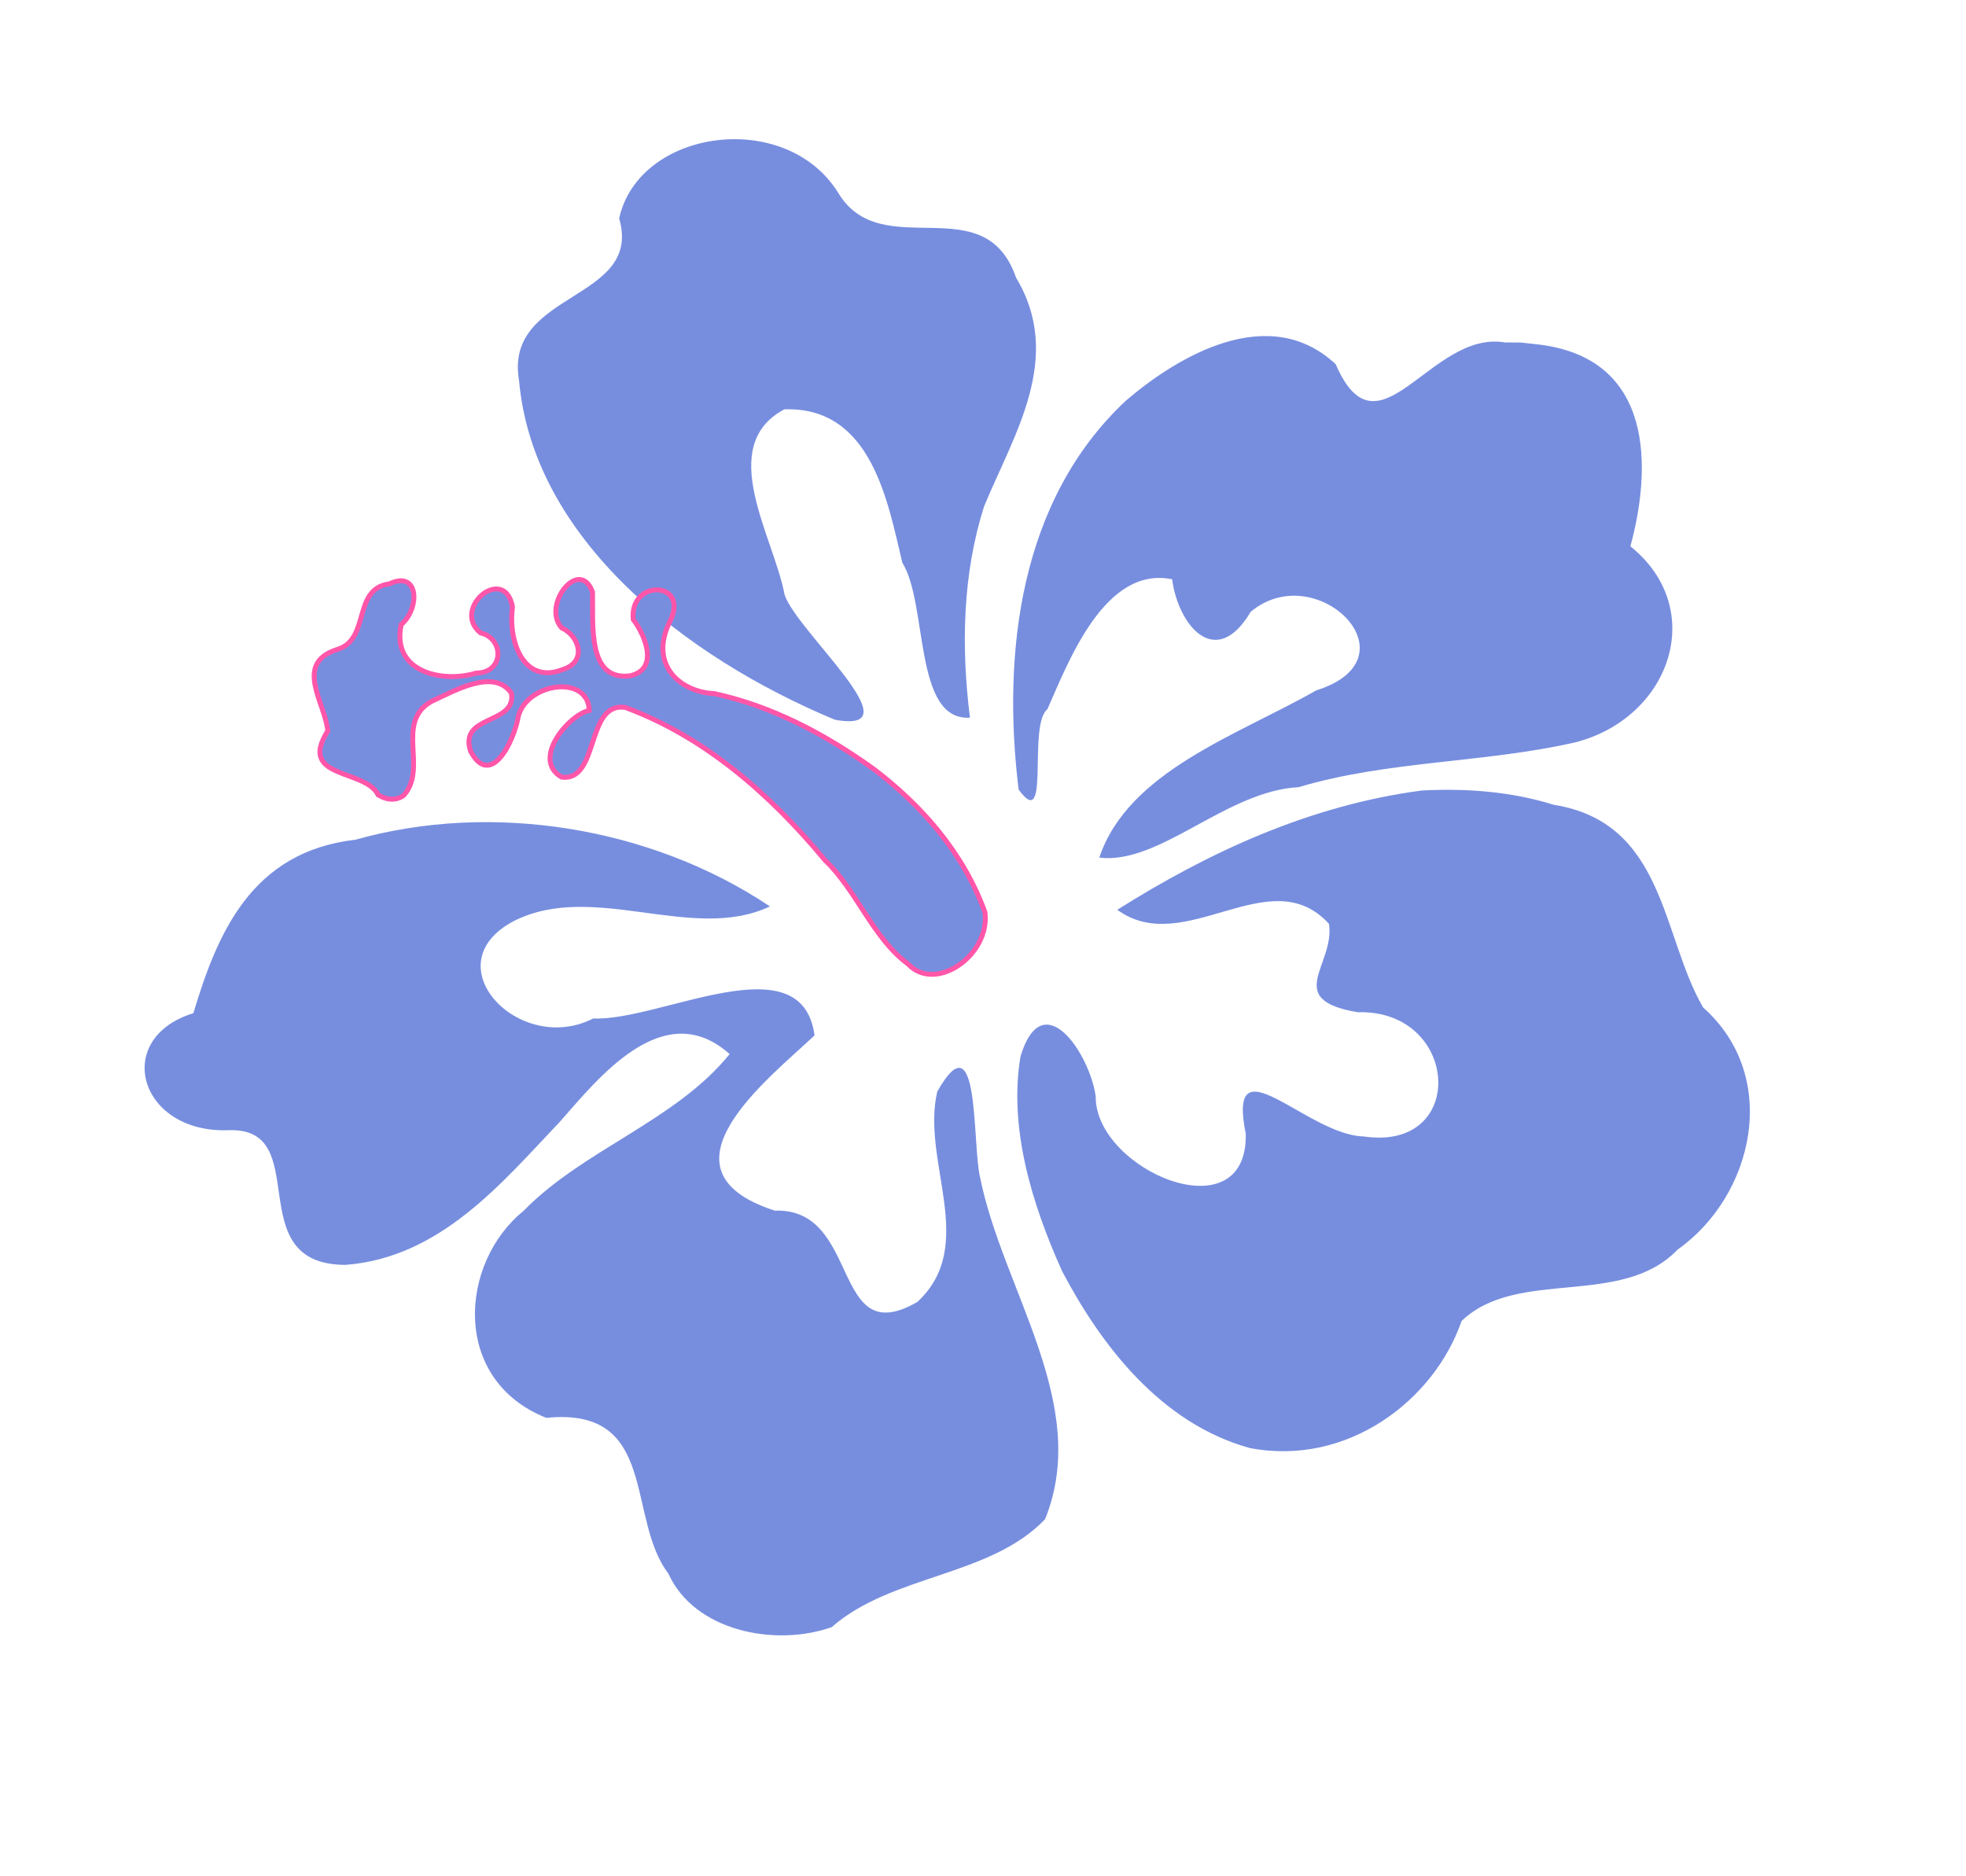
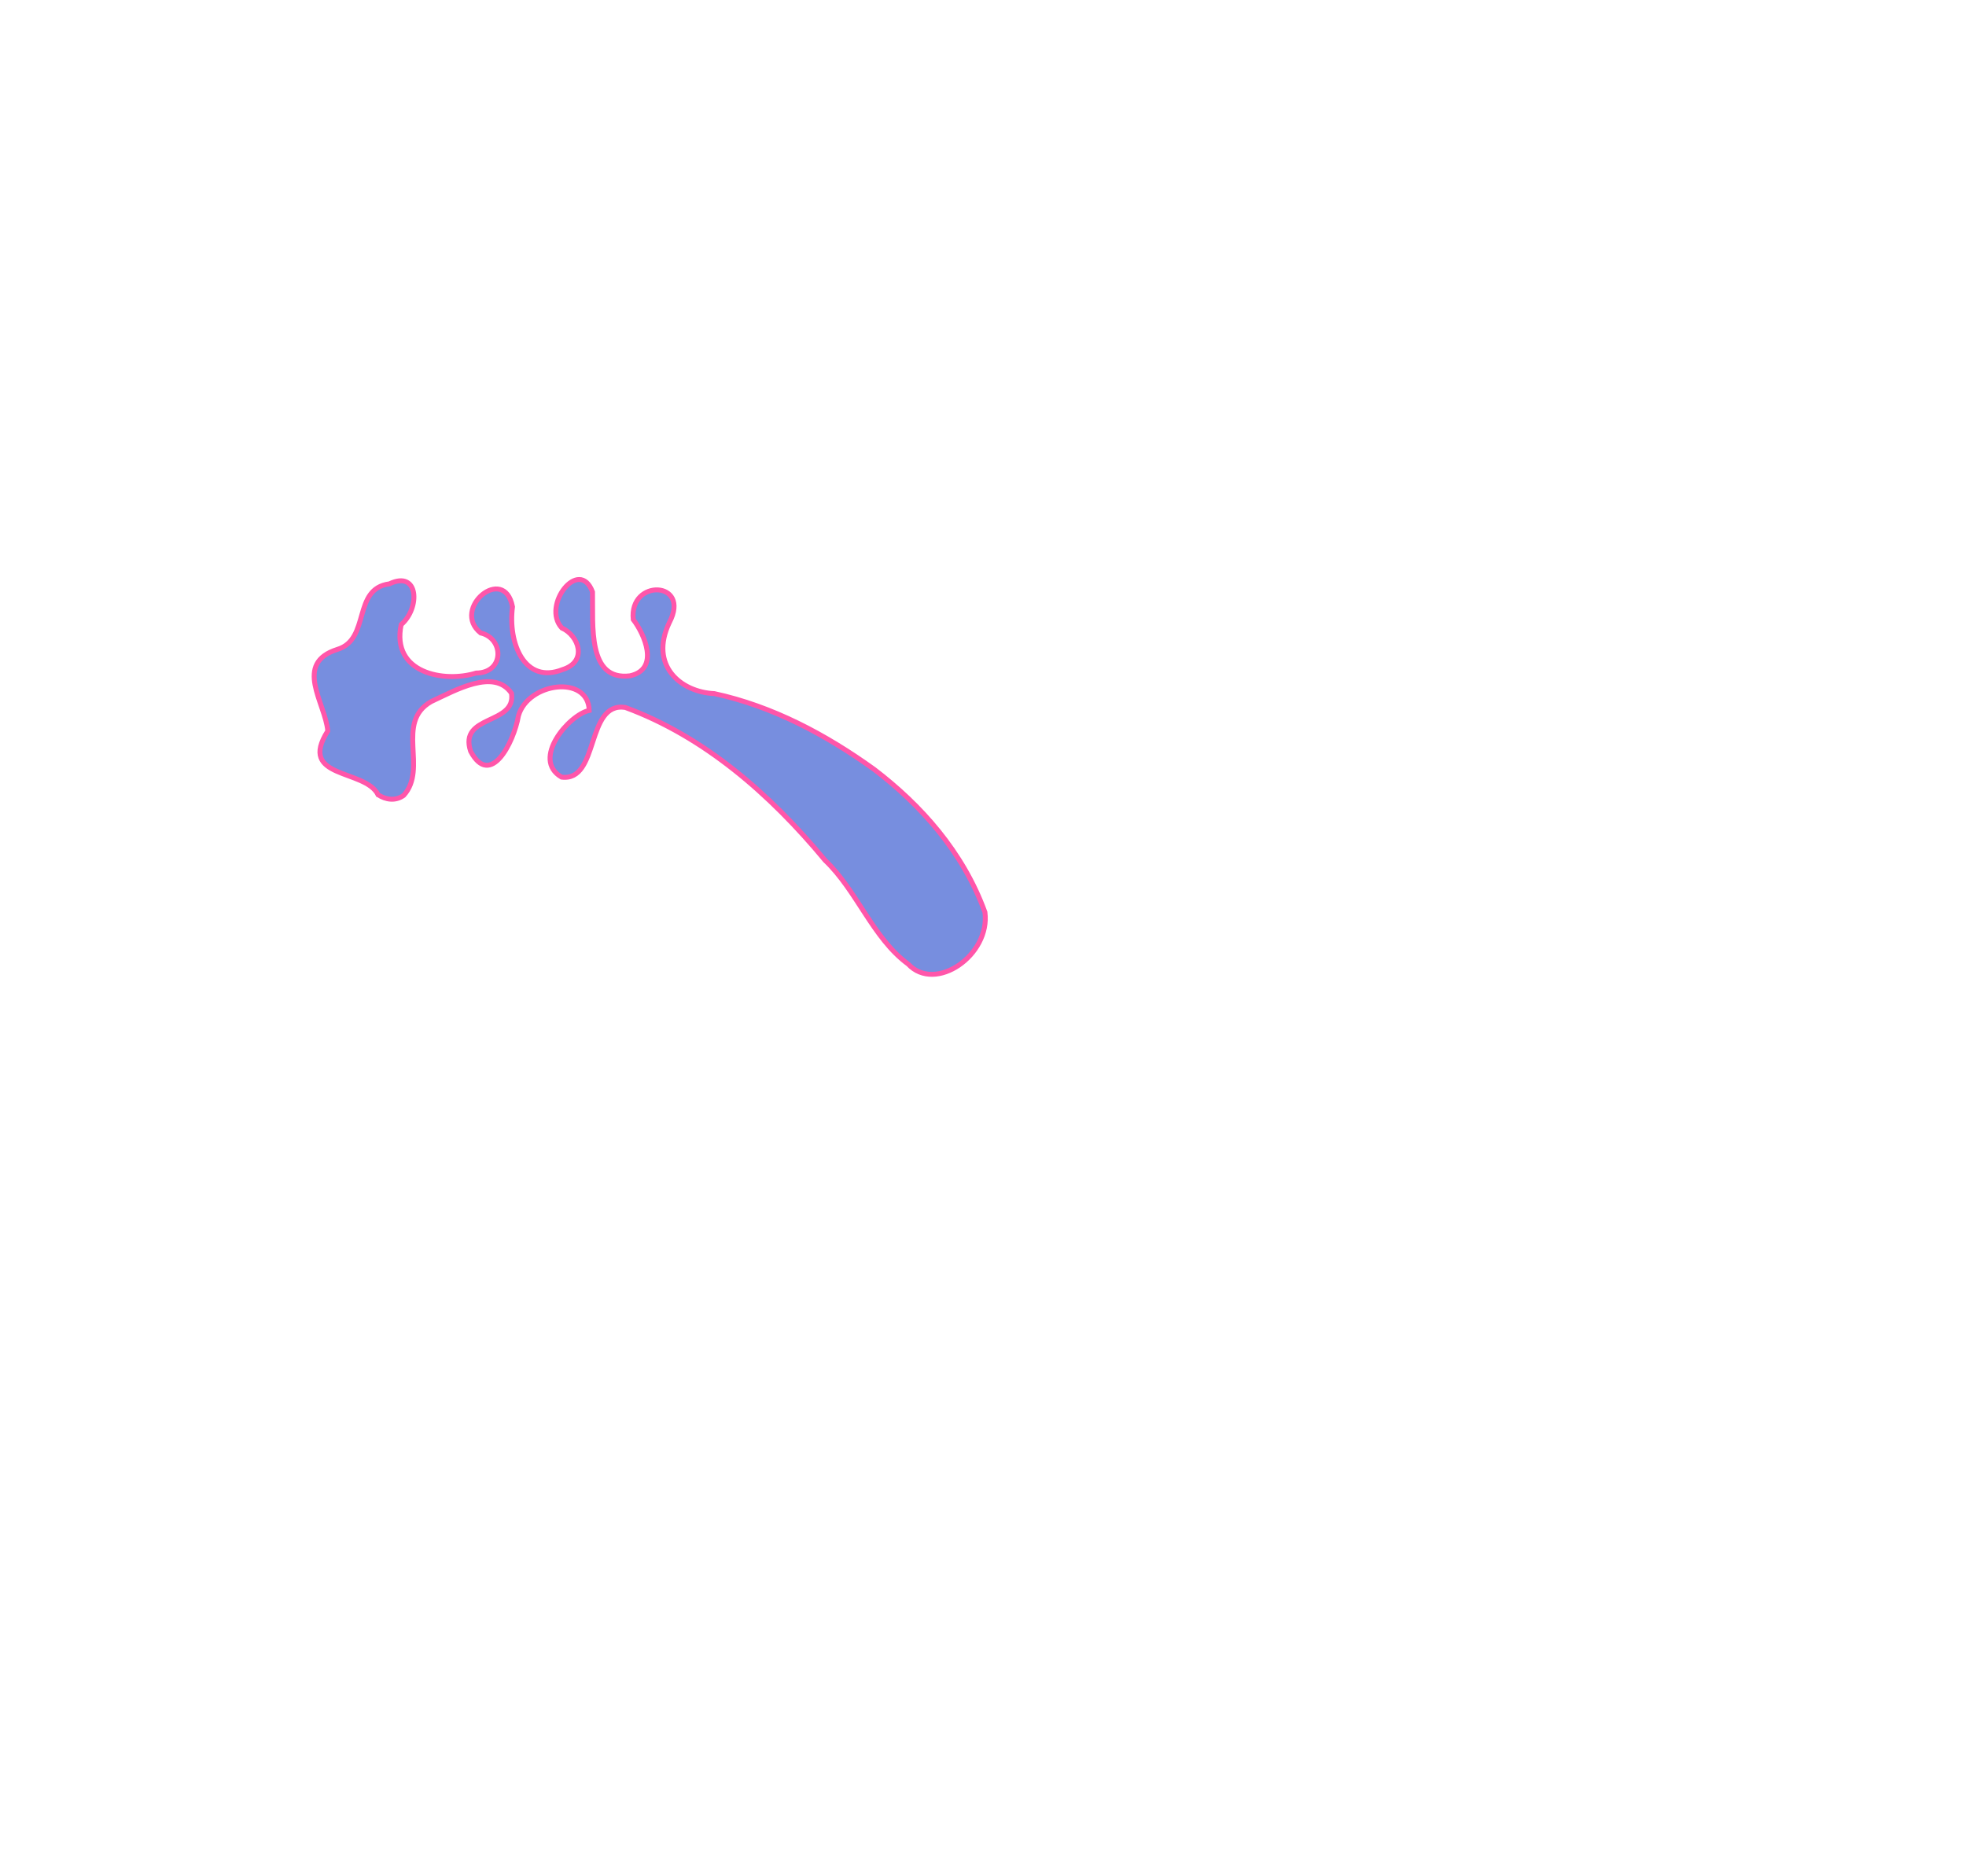
<svg xmlns="http://www.w3.org/2000/svg" preserveAspectRatio="xMidYMid meet" version="1.0" viewBox="40.9 38.5 399.4 380.9" zoomAndPan="magnify" style="fill: rgb(0, 0, 0);" original_string_length="3782" width="440.909px" height="420.868px">
  <g id="__id0_syzpoetj5" style="fill: rgb(119, 142, 223);">
-     <path d="m213.74 370.98c-11.365-8.545-11.038-32.136-32.424-23.726-20.649-2.132-25.587-25.421-15.838-39.234 8.339-15.319 24.764-25.934 31.672-42.002-16.257-7.951-24.493 12.279-29.501 22.636-7.902 14.927-15.746 33.017-33.992 39.721-21.073 5.907-13.434-25.536-30.495-19.838-17.212 5.38-27.684-11.589-13.137-21.016 0.302-16.822 2.397-34.757 22.15-42.844 24.405-14.928 56.913-18.835 84.73-9.763-13.075 11.43-35.953 4.689-49.288 16.966-13.674 12.954 8.491 26.151 20.894 14.681 13.297-3.133 36.536-26.638 44.22-8.866-6.674 11.087-24.784 35.436 1.857 36.46 16.83-5.373 18.697 24.667 32.929 9.994 8.816-14.471-7.047-27.606-7.696-42.21 4.195-17.246 9.669 8.289 13.07 14.371 10.633 20.861 34.297 38.368 31.543 63.327-7.547 14.277-26.904 19.195-35.789 32.854-9.91 6.997-26.62 8.384-34.905-1.511zm-14.383-176.15c-32.907-3.975-69.016-18.851-80.442-48.95-8.019-16.713 19.954-22.307 10.645-37.236-1.077-18.622 26.523-30.705 41.432-17.06 12.456 11.734 28.222-9.402 39.45 6.813 13.816 13.006 8.181 30.832 6.333 46.476-0.494 14.413 3.204 28.702 8.86 42.121-10.885 3.808-14.418-19.915-21.746-26.588-6.063-10.807-14.531-28.948-31.533-23.503-11.426 11.019 4.939 25.463 10.266 36.241 4.373 6.513 33.668 20.075 16.735 21.686zm118.69-18.465c-21.15 9.057-38.431 23.915-53.025 40.101 15.854 5.885 27.054-18.343 42.174-8.895 3.485 7.681-4.986 17.356 10.462 15.71 19.772-6.218 29.369 21.234 8.028 23.959-11.147 2.88-32.274-11.695-23.209 5.98 5.967 19.655-27.497 15.406-31.417 0.904-3.551-8.067-16.588-19.161-16.899-3.654 1.58 14.554 10.278 28.173 19.968 39.731 11.596 12.244 27.607 24.336 46.407 24.255 20.132-1.696 33.463-19.474 34.445-36.504 7.966-13.539 30.561-11.269 38.321-25.853 11.866-14.624 10.822-39.446-8.352-48.77-12.105-11.772-17.594-34.091-40.385-31.414-9.072-0.268-18.072 1.593-26.518 4.45zm-8.482-92.191c-15.255 1.667-18.022 30.593-31.852 13.562-16.523-8.542-31.36 7.185-39.03 18.677-15.308 25.295-10.359 56.143 0.425 81.962 8.769 6.908-1.834-13.034 1.208-17.29 1.498-10.473 3.313-31.274 17.242-32.285 3.725 8.702 13.569 15.501 17.155 2.042 9.832-14.39 35.437-0.165 17.118 11.782-12.91 13.113-32.272 26.096-33.205 44.629 12.272-1.905 21.065-19.972 35.121-24.755 15.937-10.103 35.07-14.952 51.573-23.954 17.315-9.974 18.77-33.421 0.042-41.406-0.136-16.094-5.471-38.406-29.529-34.348l-3.187 0.54-3.081 0.844z" transform="rotate(15.713 242.09 230.19)" style="fill: inherit;" />
    <path d="m124.72 219.82c-4.308-4.057-16.517 2.782-14.108-8.588-2.474-5.199-11.399-10.405-3.937-16.224 5.594-4.264-1.511-12.582 5.237-16.152 4.626-4.793 7.627 2.417 5.136 6.933 1.503 9.956 12.302 8.069 17.704 3.904 5.447-2.083 2.83-8.616-1.987-7.958-7.417-2.475-0.414-14.821 4.21-7.246 1.692 7.32 7.847 13.957 13.986 8.411 4.283-3.313 0.662-7.645-3.102-7.871-5.489-2.806-1.743-14.822 3.3-9.035 2.482 6.277 5.318 17.355 13.09 13.31 5.292-3.432-0.331-9.049-3.382-10.945-3.731-7.528 8.288-11.506 7.091-2.016-0.877 9.631 7.074 12.492 13.599 10.376 11.928-1.723 24.081-0.112 35.745 3.081 11.451 3.471 22.817 9.422 31.275 19.364 4.093 7.764-3.676 18.951-10.931 15.318-8.575-2.429-14.965-10.361-23.17-13.865-15.213-8.76-31.843-15.015-48.904-14.95-7.987 1.711 0.42 16.027-7.185 17.784-7.111-1.246-2.99-12.433 0.542-14.658-2.745-6.792-13.644-0.994-13.09 6.042 1.019 5.447-0.197 15.833-6.591 10.14-4.95-6.171 6.851-8.215 3.666-13.942-5.137-3.586-10.942 3.488-14.697 7.272-5.486 6.581 4.168 12.953 1.415 19.818-1.168 1.743-3.16 2.098-4.912 1.697z" stroke="#ff56aa" transform="rotate(20.423 176.73 190.37)" style="fill: inherit;" />
  </g>
</svg>